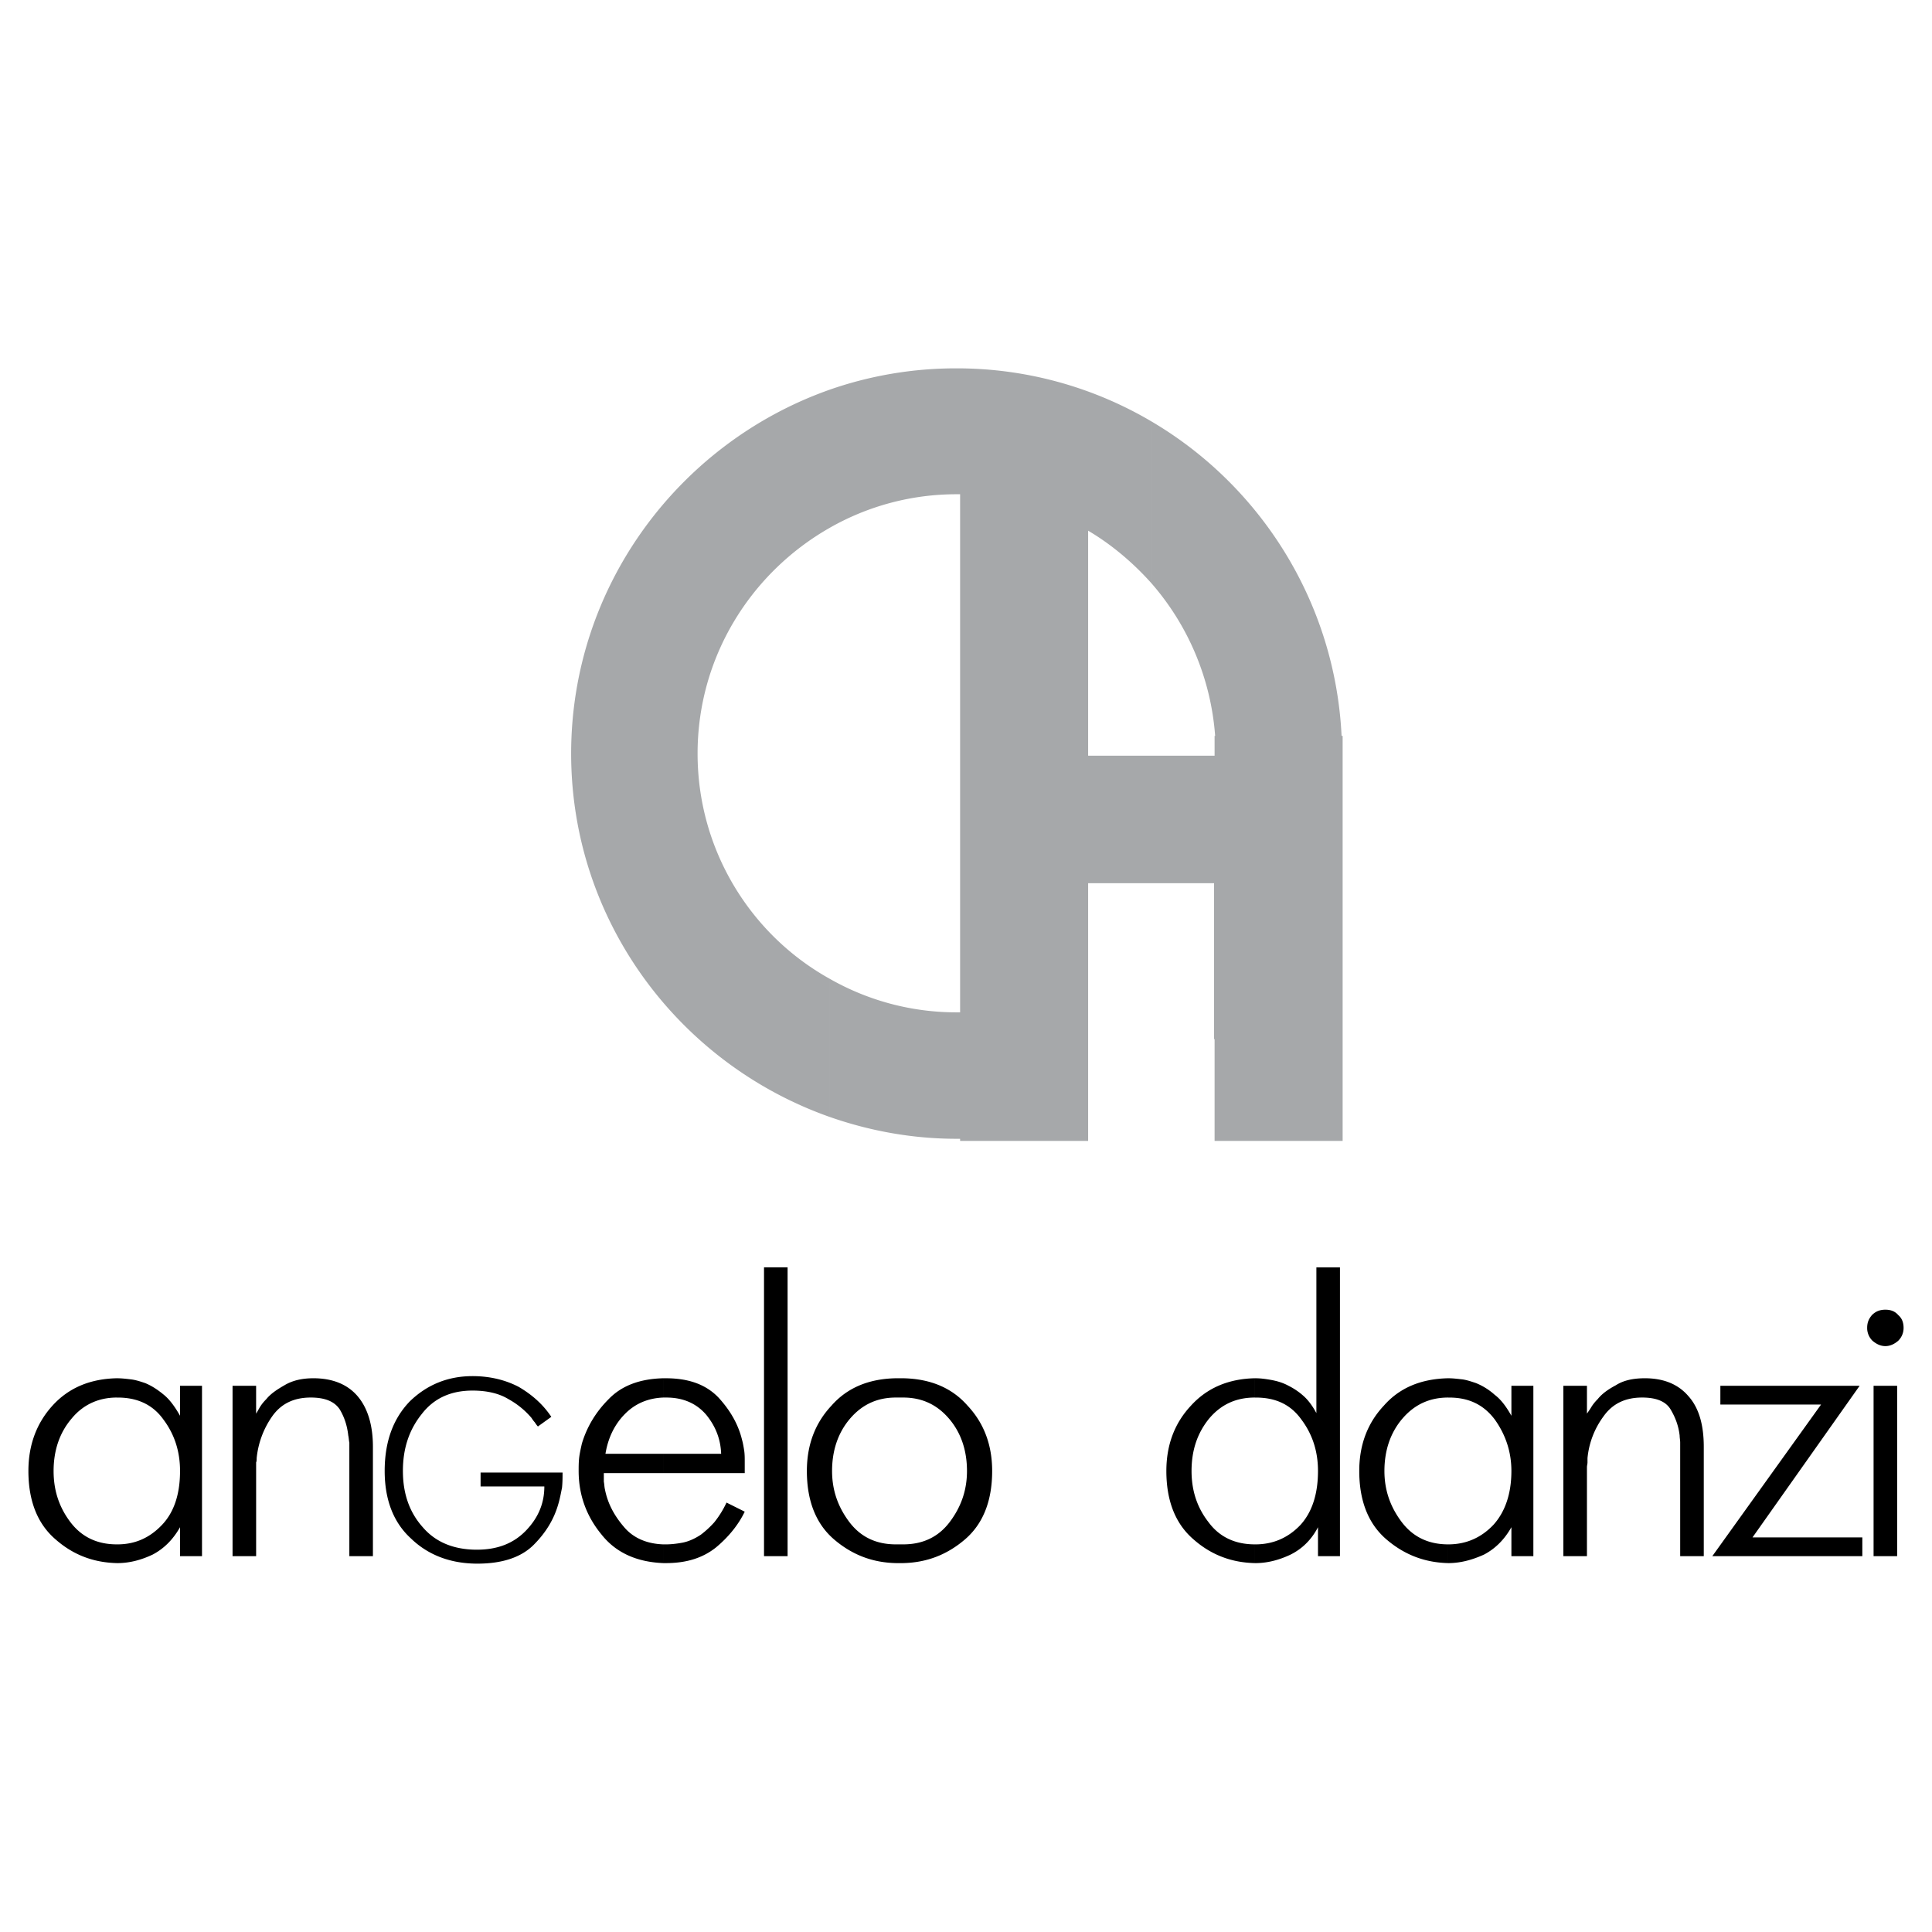
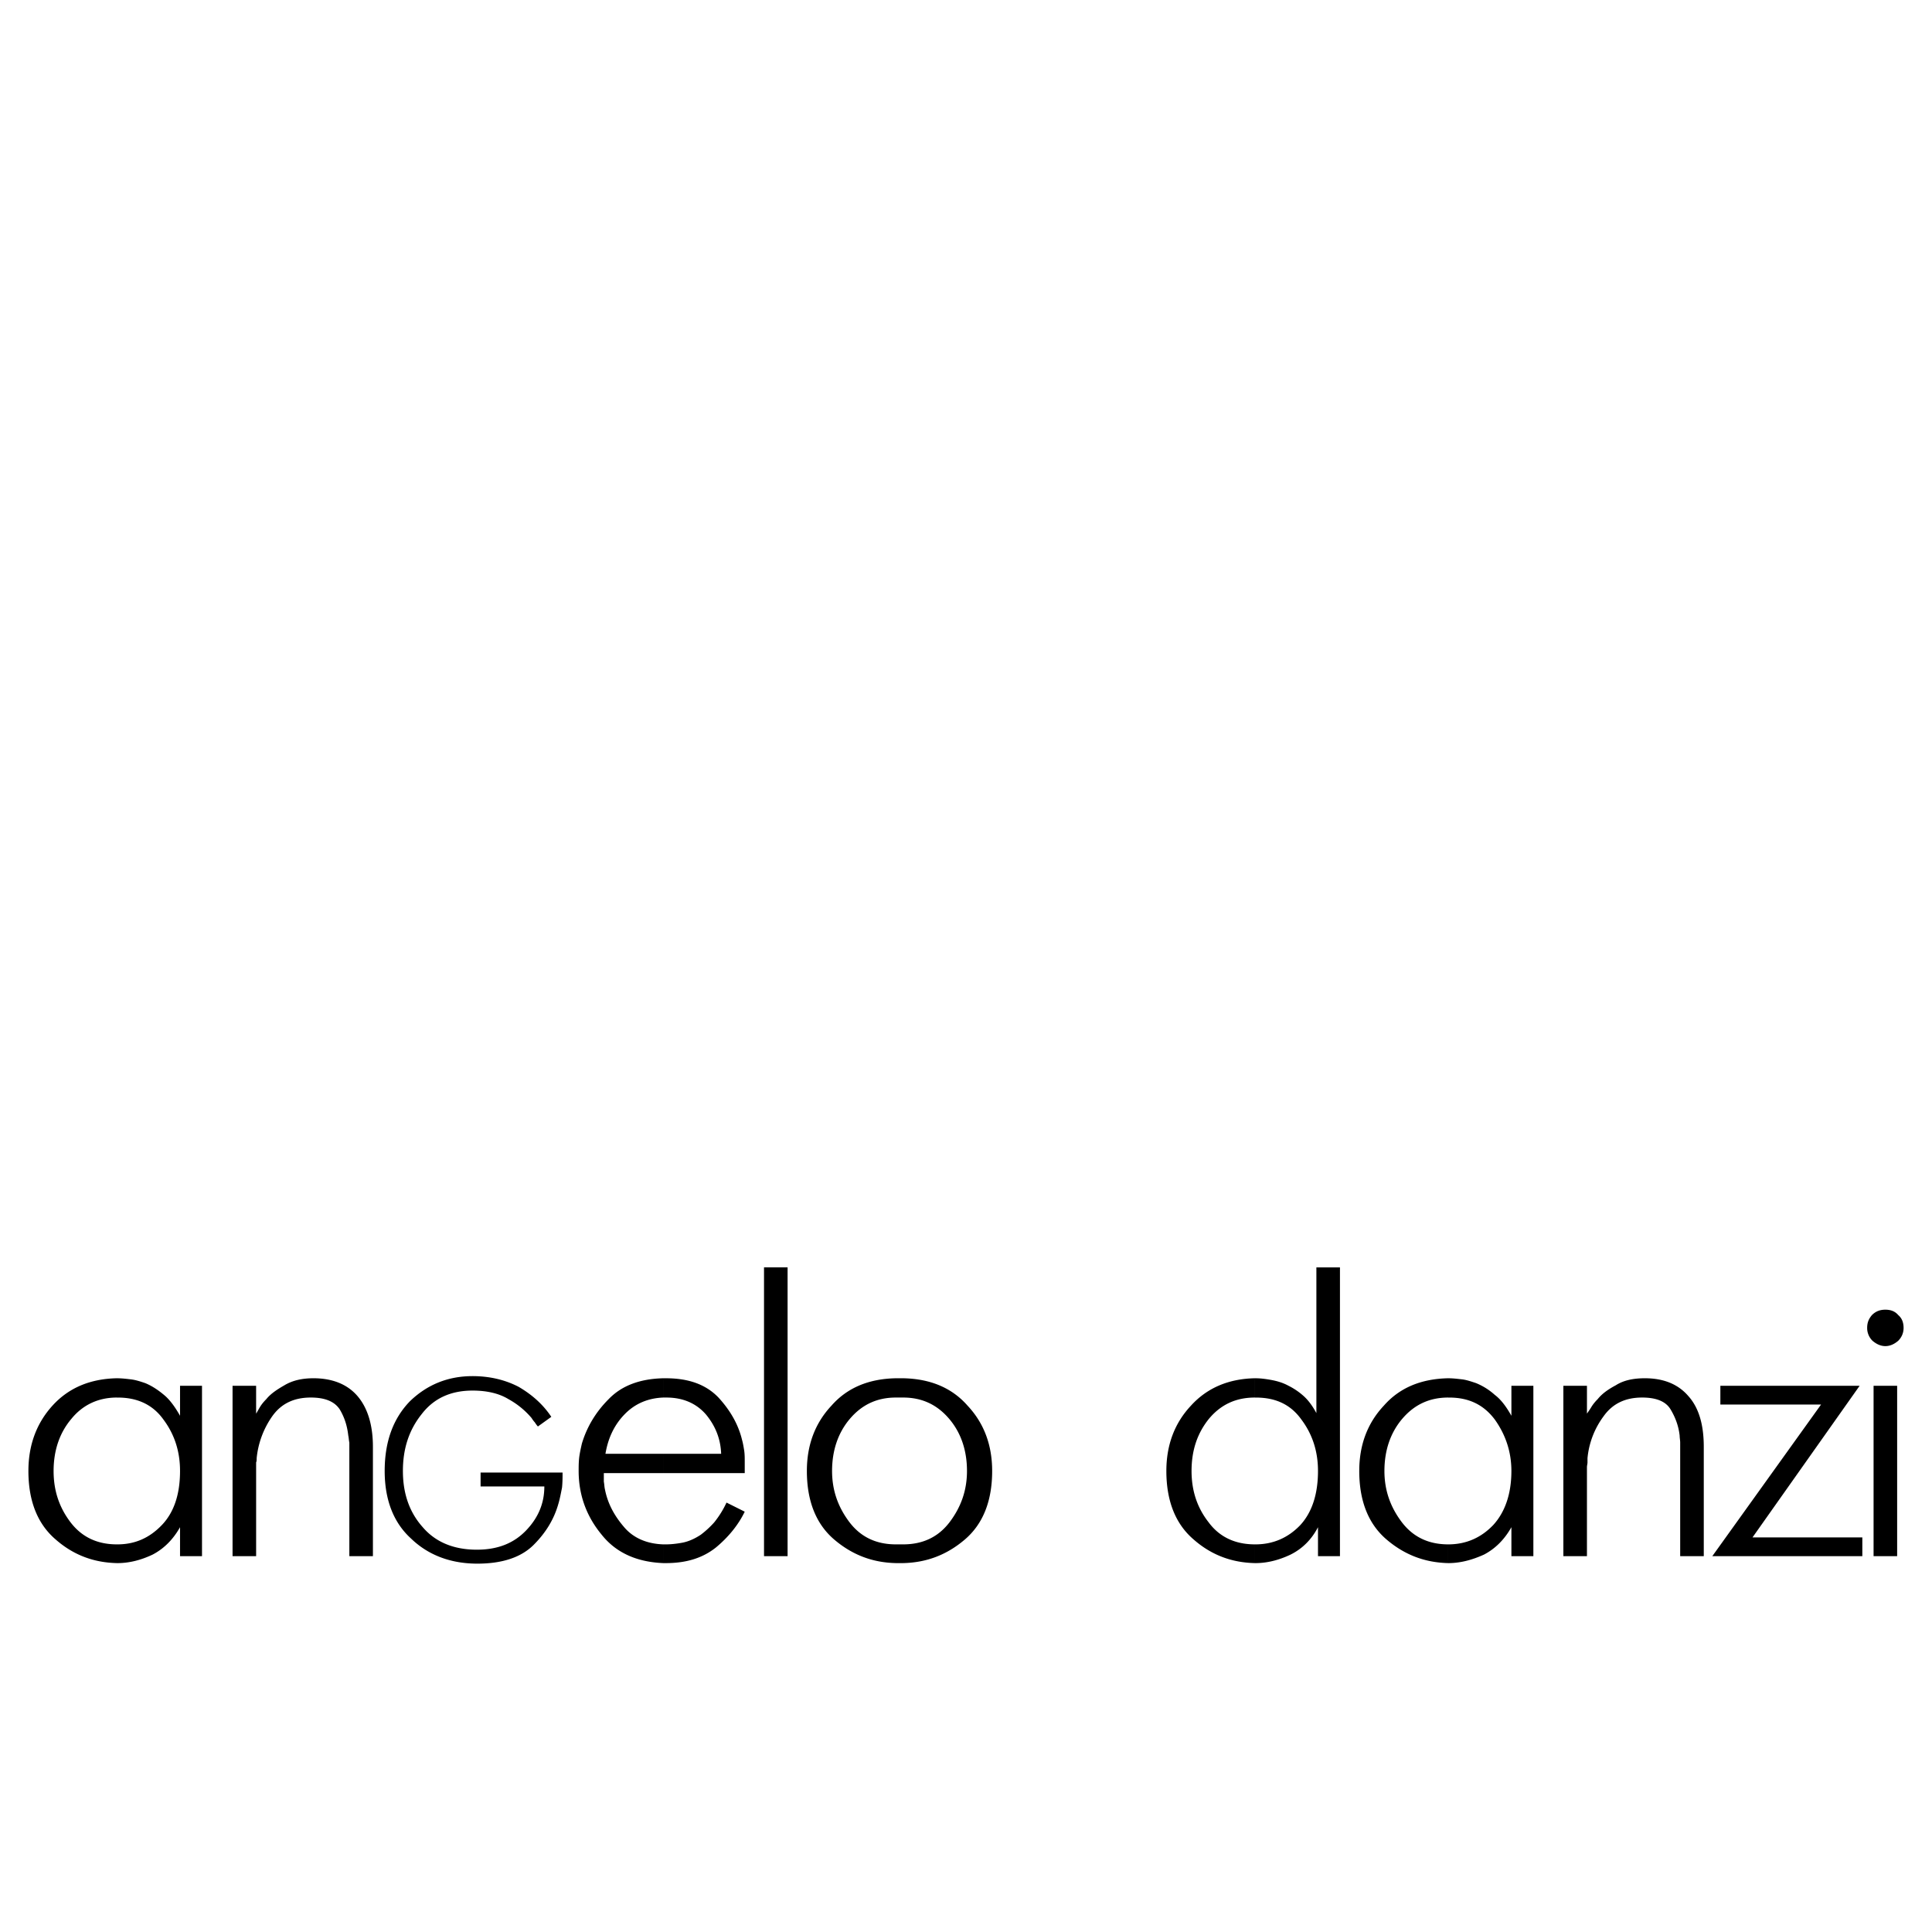
<svg xmlns="http://www.w3.org/2000/svg" viewBox="0 0 192.756 192.756">
  <title>Angelo Danzi - SVG vector logo - www.oklogos.com</title>
  <g fill-rule="evenodd" clip-rule="evenodd">
    <path fill="#fff" d="M0 0h192.756v192.756H0V0z" />
-     <path d="M114.873 42.042c10.904 6.415 18.334 18.067 18.977 31.377h.105v40.41H121.18V103.62c0 .053-.053.053-.053.107V88.12h-6.254V75.398h6.307V73.42h.055a26.068 26.068 0 0 0-6.361-15.234V42.042h-.001zM95.416 36.75a38.175 38.175 0 0 1 19.457 5.292v16.143c-1.818-2.031-3.955-3.849-6.309-5.238v22.451h6.309V88.12h-6.309v25.71H95.79v-.213h-.374c-4.437 0-8.712-.803-12.668-2.191V97.635a25.487 25.487 0 0 0 12.668 3.367h.374v-51.69h-.374a25.474 25.474 0 0 0-12.668 3.367v-13.79a38.216 38.216 0 0 1 12.668-2.139zm-12.668 74.676c-14.967-5.293-25.765-19.511-25.765-36.242 0-16.731 10.798-31.002 25.765-36.294v13.79c-7.858 4.49-13.15 12.882-13.15 22.504s5.292 18.067 13.149 22.451v13.791h.001z" fill="#a6a8aa" />
    <path d="M17.962 138.258h2.192v17h-2.192v-2.889c-.695 1.23-1.604 2.139-2.726 2.729-1.123.533-2.299.854-3.528.854h-.054v-1.869h.054c1.764 0 3.207-.643 4.437-1.926s1.817-3.1 1.817-5.398c0-1.924-.535-3.635-1.657-5.131-1.069-1.498-2.619-2.193-4.544-2.193h-.107v-1.924h.054c.428 0 .909.055 1.336.107.481.053.962.213 1.444.375.641.266 1.229.641 1.871 1.176.588.48 1.123 1.229 1.604 2.084v-2.995h-.001zm-6.308 17.693c-2.298-.053-4.329-.801-6.094-2.352-1.817-1.551-2.726-3.848-2.726-6.842 0-2.566.802-4.758 2.406-6.521 1.603-1.764 3.742-2.672 6.414-2.727v1.924c-1.871 0-3.42.748-4.543 2.139-1.176 1.391-1.764 3.154-1.764 5.186 0 1.924.535 3.582 1.657 5.078 1.122 1.496 2.673 2.246 4.65 2.246v1.869zM23.201 138.258h2.352v2.781c.107-.162.214-.375.374-.643.161-.268.374-.535.642-.803.427-.533 1.069-.961 1.817-1.389.802-.48 1.764-.695 2.887-.695 1.871 0 3.368.588 4.383 1.764 1.016 1.178 1.55 2.887 1.55 5.078v10.906h-2.352v-10.584-.75c-.053-.213-.053-.48-.106-.693-.107-.963-.375-1.818-.855-2.619-.534-.803-1.497-1.178-2.886-1.178-1.658 0-2.94.588-3.849 1.873a8.774 8.774 0 0 0-1.55 4.168c0 .16 0 .32-.054.428v9.355h-2.352v-16.999h-.001zM74.302 150.82c-.642 1.336-1.657 2.566-2.886 3.582-1.283 1.016-2.887 1.549-4.971 1.549h-.267v-1.869h.267c.481 0 1.015-.055 1.604-.162.588-.105 1.229-.375 1.871-.801a9.46 9.46 0 0 0 1.336-1.23 9.637 9.637 0 0 0 1.229-1.977l1.817.908zm-8.125-13.31h.267c2.299 0 4.009.643 5.239 1.924 1.176 1.283 1.977 2.674 2.352 4.225.106.373.16.748.214 1.068.053.375.053.748.053 1.068v1.176h-8.125v-1.924h5.772c-.053-1.443-.534-2.727-1.497-3.902-.962-1.123-2.298-1.711-3.956-1.711h-.32v-1.924h.001zm0 18.441c-2.62-.105-4.705-1.016-6.147-2.832-1.55-1.871-2.298-4.01-2.298-6.361 0-.428 0-.855.053-1.336.053-.428.16-.91.268-1.391.48-1.604 1.336-3.1 2.672-4.438 1.283-1.336 3.101-2.029 5.453-2.084v1.924c-1.497.055-2.78.588-3.795 1.605-1.069 1.068-1.71 2.404-1.978 4.008h5.773v1.924h-5.934v.856c.053.268.053.535.107.75.267 1.389.909 2.617 1.924 3.793.909 1.07 2.245 1.658 3.902 1.713v1.869zM76.226 126.445h2.352v28.813h-2.352v-28.813zM131.496 155.258v-2.889c-.641 1.23-1.549 2.139-2.727 2.729-1.121.533-2.297.854-3.527.854h-.053v-1.869h.053c1.764 0 3.262-.643 4.49-1.926 1.176-1.283 1.764-3.1 1.764-5.398 0-1.924-.533-3.635-1.656-5.131-1.07-1.498-2.566-2.193-4.543-2.193h-.107v-1.924h.107c.428 0 .908.055 1.496.16.588.107 1.176.268 1.764.588a6.762 6.762 0 0 1 1.498 1.016c.48.428.908 1.016 1.281 1.711v-14.539h2.352v28.812h-2.192v-.001zm-6.307.693c-2.299-.053-4.33-.801-6.094-2.352-1.816-1.551-2.727-3.848-2.727-6.842 0-2.566.803-4.758 2.459-6.521 1.604-1.764 3.742-2.672 6.361-2.727v1.924c-1.871 0-3.367.695-4.543 2.086-1.176 1.443-1.764 3.154-1.764 5.238 0 1.924.533 3.635 1.709 5.131 1.068 1.443 2.619 2.193 4.598 2.193v1.87h.001zM150.793 138.258h2.191v17h-2.191v-2.889c-.693 1.23-1.604 2.139-2.727 2.729-1.176.533-2.352.854-3.58.854v-1.869c1.764 0 3.26-.643 4.49-1.926 1.176-1.283 1.816-3.1 1.816-5.398 0-1.924-.588-3.635-1.656-5.131-1.123-1.498-2.619-2.193-4.543-2.193h-.107v-1.924h.053c.428 0 .855.055 1.336.107.428.053.91.213 1.391.375a6.401 6.401 0 0 1 1.871 1.176c.641.48 1.176 1.229 1.656 2.084v-2.995zm-6.307 17.693c-2.299-.053-4.33-.801-6.146-2.352-1.818-1.551-2.727-3.848-2.727-6.842 0-2.566.801-4.758 2.459-6.521 1.549-1.764 3.688-2.672 6.414-2.727v1.924c-1.924 0-3.422.748-4.598 2.139s-1.764 3.154-1.764 5.186c0 1.924.588 3.582 1.711 5.078s2.672 2.246 4.65 2.246v1.869h.001zM90.115 154.082h-.739c-1.978 0-3.528-.75-4.65-2.246-1.122-1.496-1.71-3.154-1.71-5.078 0-2.031.588-3.795 1.764-5.186 1.176-1.391 2.672-2.139 4.596-2.139h.739c1.924 0 3.42.748 4.597 2.139 1.176 1.391 1.764 3.154 1.764 5.186 0 1.924-.588 3.582-1.71 5.078-1.123 1.496-2.674 2.246-4.651 2.246zm0 1.869h-.739c-2.298-.053-4.33-.801-6.147-2.352-1.817-1.551-2.727-3.848-2.727-6.842 0-2.566.802-4.758 2.459-6.521 1.551-1.764 3.688-2.672 6.415-2.727h.739c2.726.055 4.864.963 6.414 2.727 1.657 1.764 2.459 3.955 2.459 6.521 0 2.994-.91 5.291-2.727 6.842s-3.848 2.299-6.146 2.352zM155.979 138.258h2.352v2.781c.107-.162.268-.375.428-.643s.375-.535.641-.803c.428-.533 1.016-.961 1.818-1.389.748-.48 1.711-.695 2.887-.695 1.871 0 3.314.588 4.33 1.764 1.068 1.178 1.551 2.887 1.551 5.078v10.906h-2.354v-10.584-.75c0-.213-.053-.48-.053-.693-.107-.963-.428-1.818-.908-2.619-.482-.803-1.443-1.178-2.834-1.178-1.656 0-2.939.588-3.85 1.873a8.33 8.33 0 0 0-1.602 4.168v.428c0 .16-.055.32-.055.48v8.875h-2.352v-16.999h.001zM185.537 138.258l-10.689 15.129h10.957v1.871h-14.967l10.851-15.129h-10.048v-1.871h13.896zM189.279 138.258v17h-2.352v-17h2.352zm-2.992-5.772c0-.535.16-.91.48-1.283.375-.375.803-.535 1.336-.535.535 0 .963.16 1.283.535.375.32.535.748.535 1.283 0 .533-.215.963-.535 1.283-.373.32-.801.533-1.283.533-.48 0-.908-.213-1.283-.533a1.772 1.772 0 0 1-.533-1.283zM56.127 146.918c0 .482 0 .963-.053 1.498-.107.533-.213 1.121-.375 1.656-.427 1.496-1.229 2.834-2.458 4.062s-3.1 1.871-5.613 1.871c-2.672 0-4.917-.855-6.628-2.514-1.764-1.604-2.62-3.9-2.62-6.734 0-2.939.855-5.238 2.513-6.949 1.71-1.656 3.795-2.512 6.254-2.512 1.71 0 3.261.373 4.597 1.068 1.283.748 2.406 1.711 3.261 2.994l-1.336.961c-.107-.105-.214-.266-.321-.426-.107-.107-.214-.268-.321-.428a8.18 8.18 0 0 0-2.298-1.873c-.962-.588-2.191-.854-3.582-.854-2.138 0-3.849.748-5.078 2.352-1.283 1.604-1.871 3.475-1.871 5.666 0 2.244.641 4.115 1.978 5.611 1.283 1.498 3.101 2.246 5.399 2.246 2.085 0 3.688-.641 4.917-1.924s1.817-2.727 1.817-4.383h-6.361v-1.391h8.179v.003z" />
  </g>
</svg>